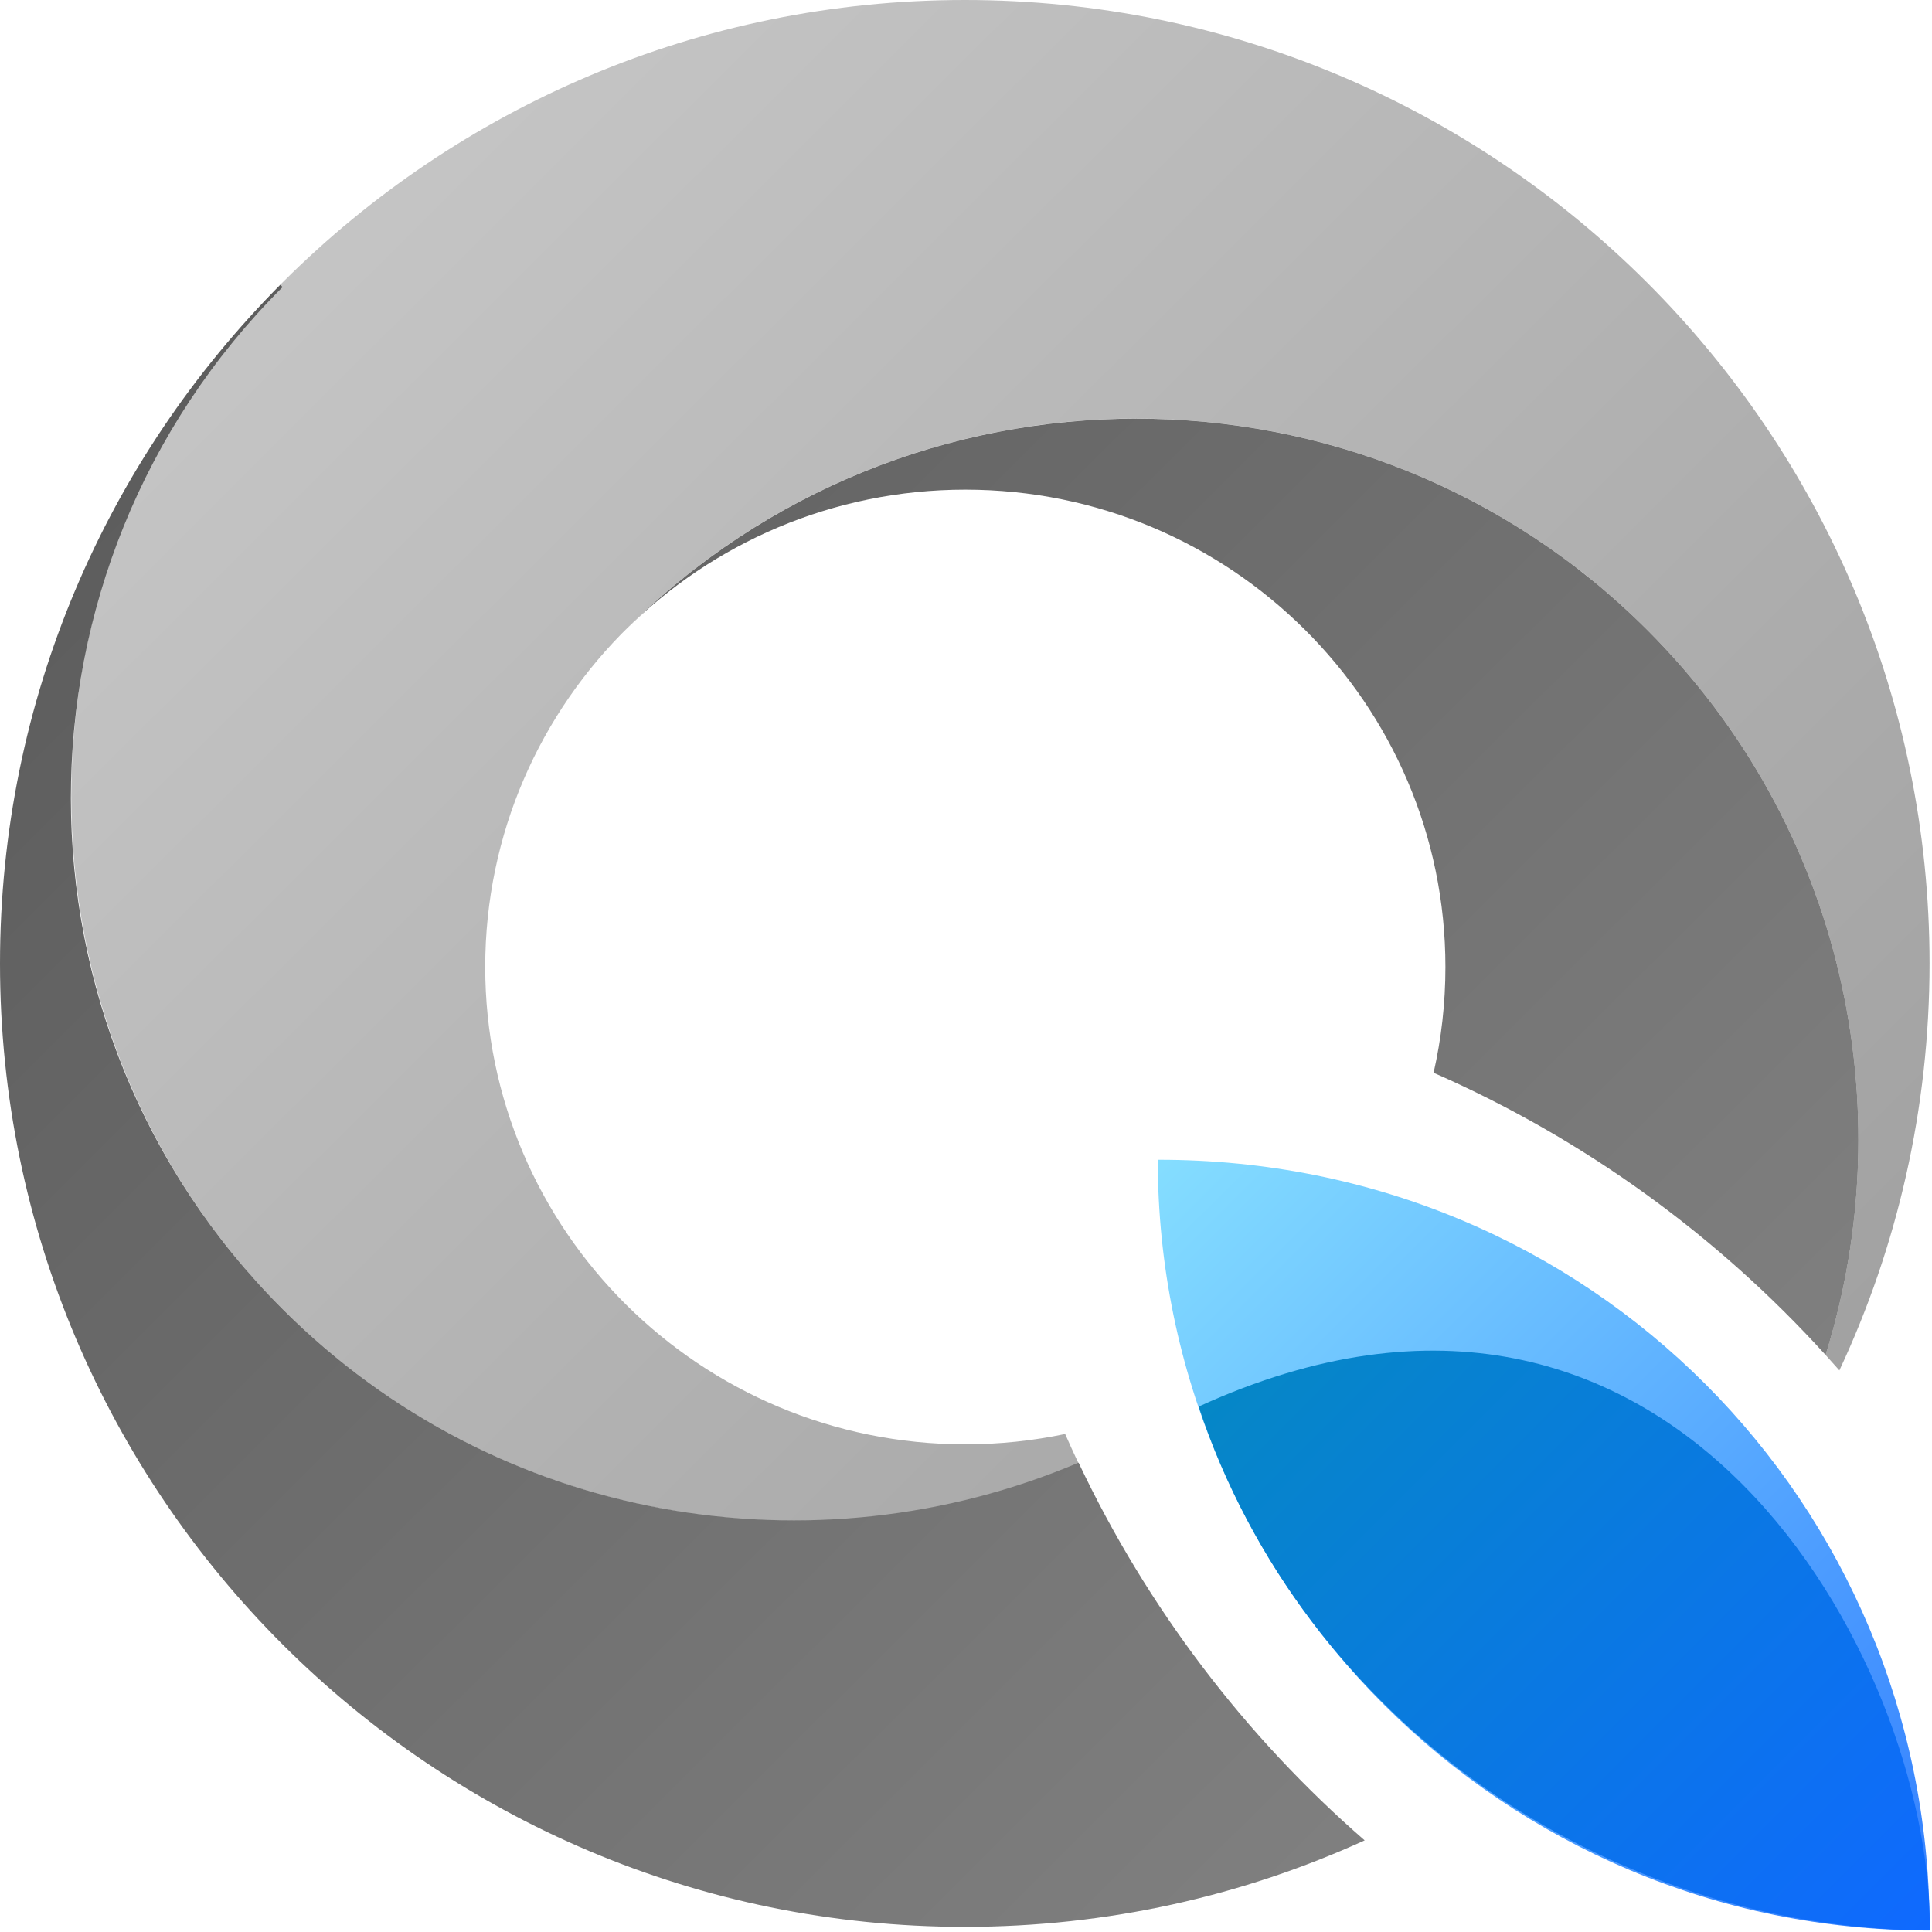
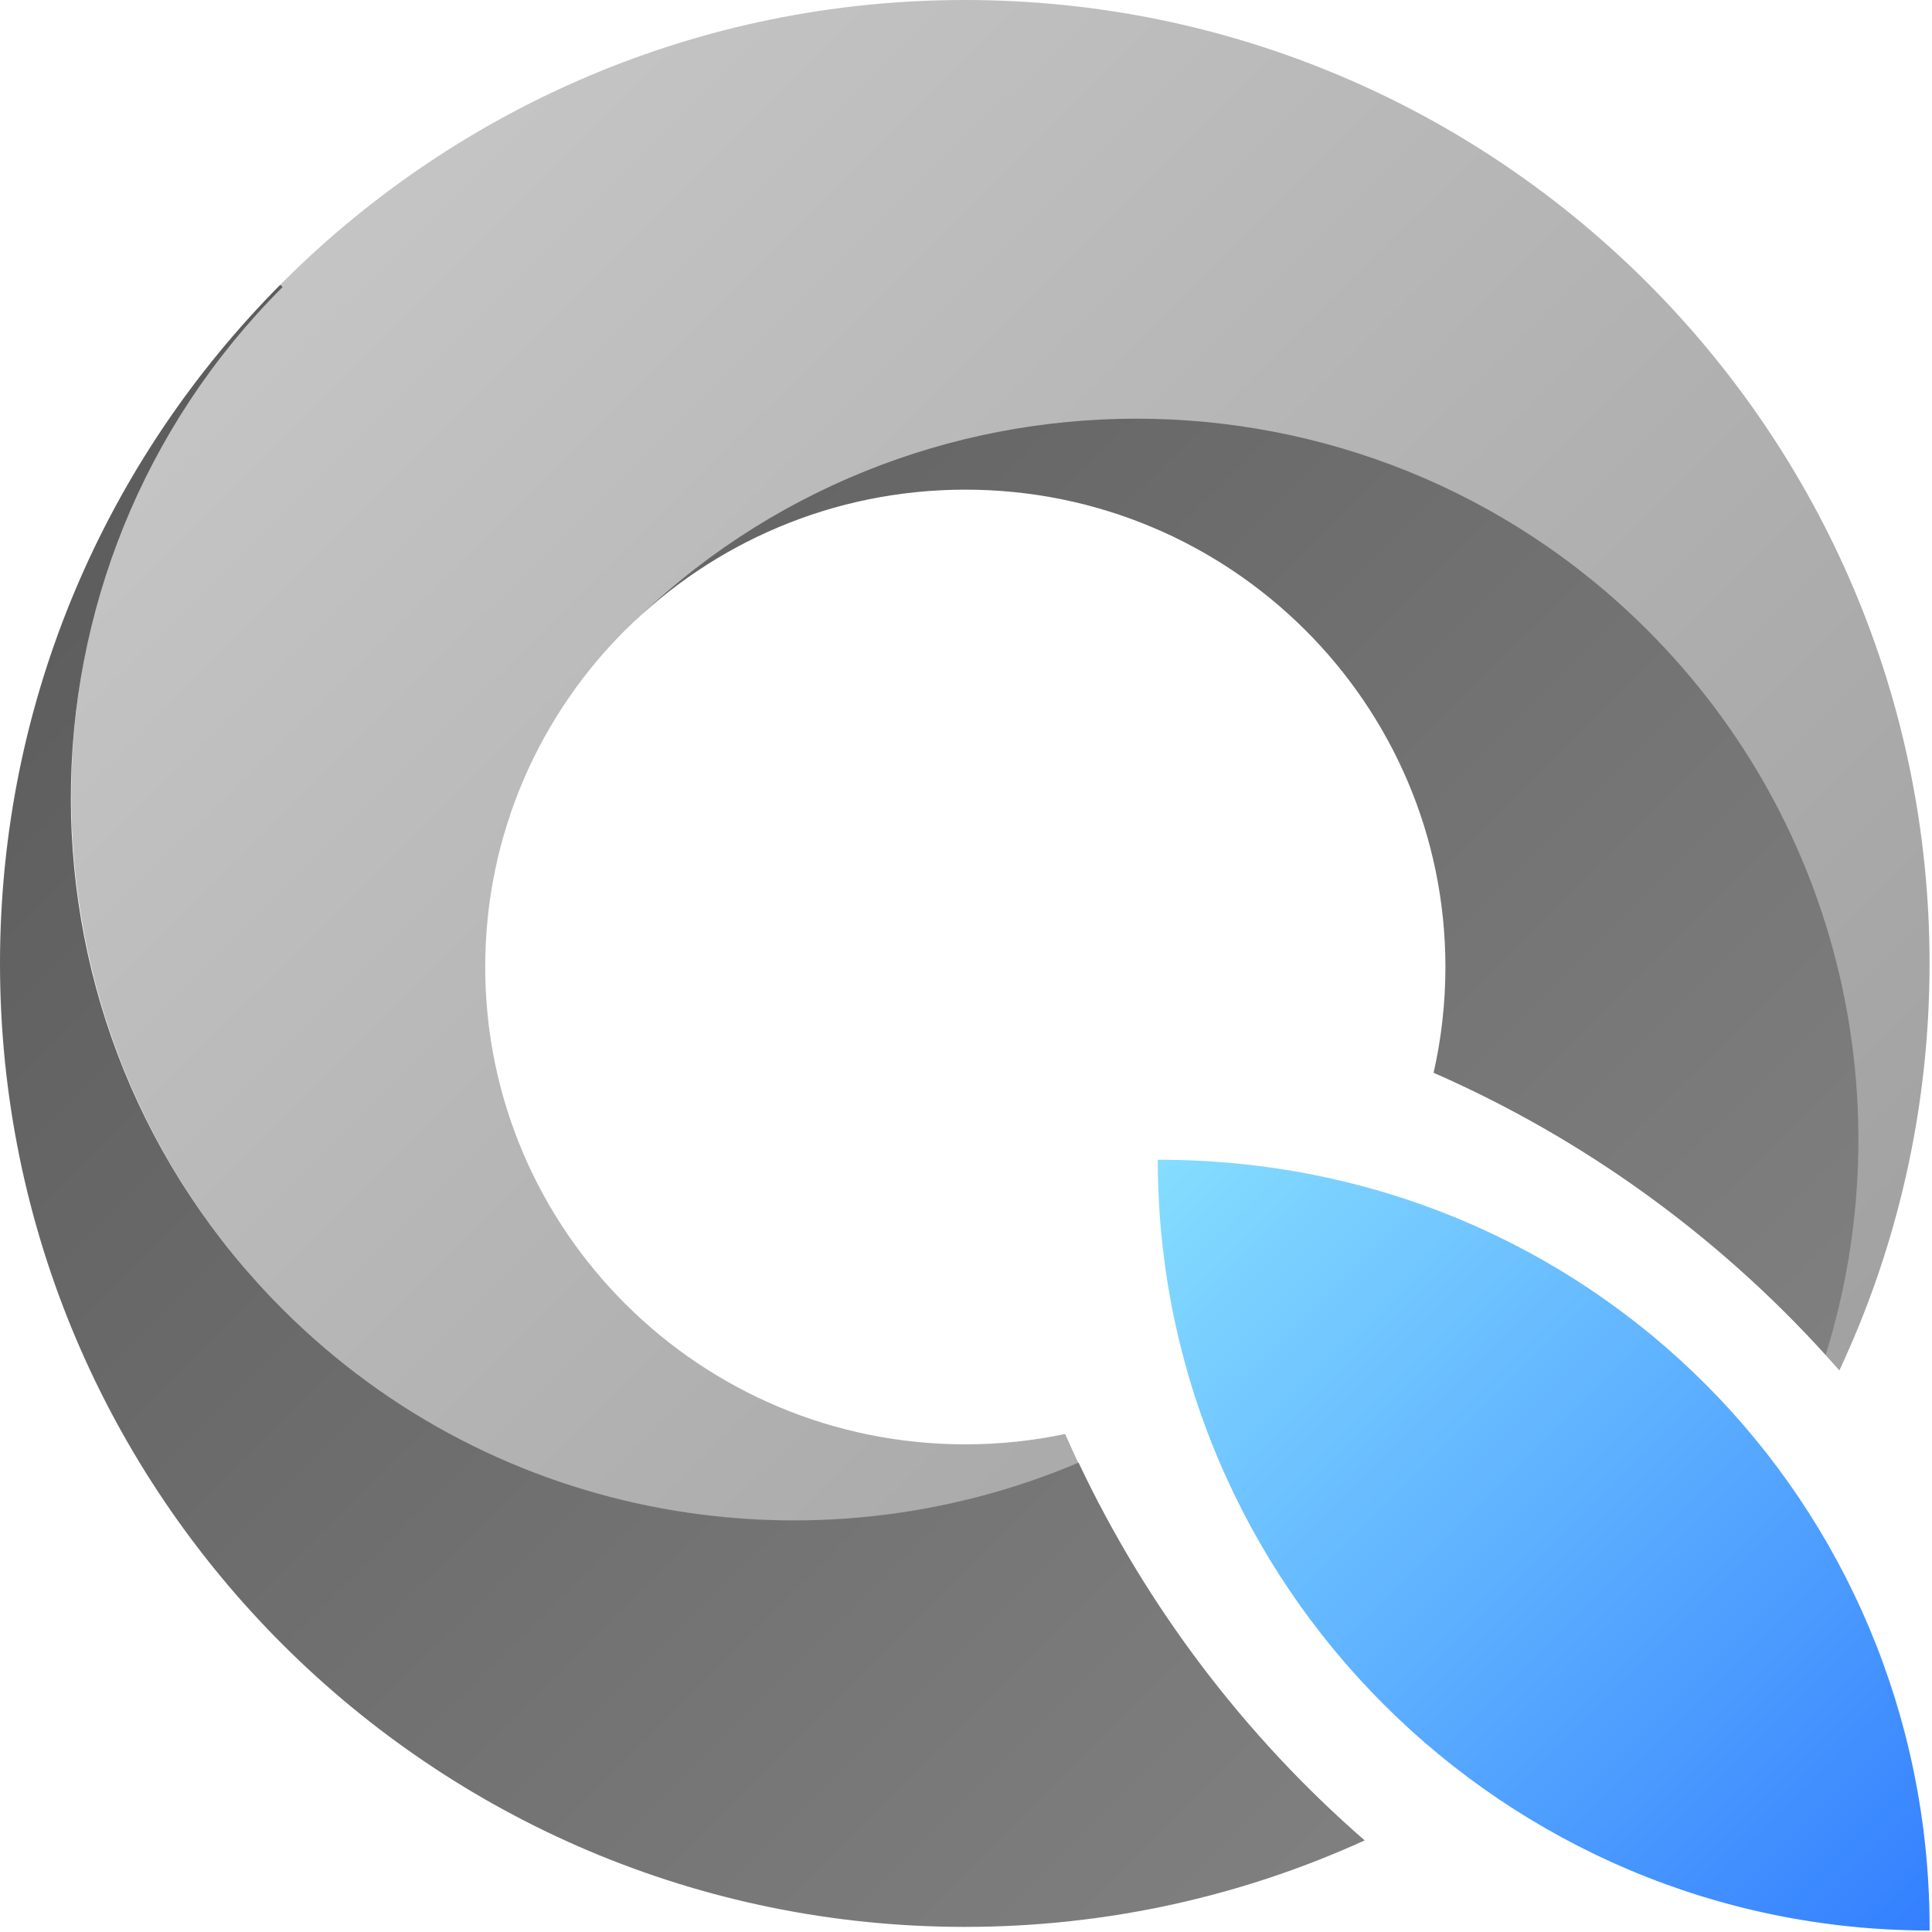
<svg xmlns="http://www.w3.org/2000/svg" width="34" height="34" viewBox="0 0 34 34" fill="none">
  <g clip-path="url(#clip0_33771_4321)">
-     <path fill-rule="evenodd" clip-rule="evenodd" d="M18.98 25.752C14.337 27.722 8.759 26.819 4.975 23.041C0.003 18.075 0.019 9.916 4.992 4.951C7.35 7.306 8.713 8.666 11.071 11.021C9.508 12.546 8.539 14.67 8.539 17.017C8.539 21.654 12.324 25.418 16.987 25.418C17.59 25.418 18.178 25.355 18.745 25.236C18.821 25.409 18.899 25.581 18.98 25.752ZM32.127 23.845C33.488 19.484 32.441 14.533 28.984 11.081C24.044 6.148 16.035 6.129 11.071 11.021L4.992 4.951C8.065 1.892 12.302 0 16.978 0C26.349 0 33.957 7.597 33.957 16.954C33.957 19.514 33.388 21.941 32.37 24.117C32.289 24.026 32.208 23.935 32.127 23.845Z" fill="url(#paint0_linear_33771_4321)" />
+     <path fill-rule="evenodd" clip-rule="evenodd" d="M18.98 25.752C14.337 27.722 8.759 26.819 4.975 23.041C0.003 18.075 0.019 9.916 4.992 4.951C7.35 7.306 8.713 8.666 11.071 11.021C9.508 12.546 8.539 14.67 8.539 17.017C8.539 21.654 12.324 25.418 16.987 25.418C17.59 25.418 18.178 25.355 18.745 25.236C18.821 25.409 18.899 25.581 18.98 25.752ZM32.127 23.845C24.044 6.148 16.035 6.129 11.071 11.021L4.992 4.951C8.065 1.892 12.302 0 16.978 0C26.349 0 33.957 7.597 33.957 16.954C33.957 19.514 33.388 21.941 32.37 24.117C32.289 24.026 32.208 23.935 32.127 23.845Z" fill="url(#paint0_linear_33771_4321)" />
    <path fill-rule="evenodd" clip-rule="evenodd" d="M24.016 32.388C21.872 33.365 19.489 33.91 16.979 33.91C7.608 33.91 0 26.313 0 16.956C0 12.299 1.885 8.077 4.933 5.012L4.973 5.052C0.004 10.017 0.005 18.077 4.977 23.042C8.76 26.82 14.339 27.71 18.981 25.74C20.186 28.287 21.91 30.557 24.016 32.388ZM25.229 18.879C25.365 18.28 25.437 17.657 25.437 17.018C25.437 12.381 21.651 8.617 16.988 8.617C14.655 8.617 12.541 9.559 11.012 11.082C15.972 6.13 24.026 6.13 28.985 11.082C32.442 14.534 33.489 19.485 32.128 23.846C30.219 21.741 27.871 20.037 25.229 18.879Z" fill="url(#paint1_linear_33771_4321)" />
    <path fill-rule="evenodd" clip-rule="evenodd" d="M20.375 20.41C28.002 20.398 33.93 26.468 33.958 33.886L33.958 33.974C26.462 33.974 20.375 27.896 20.375 20.41V20.41Z" fill="url(#paint2_linear_33771_4321)" />
-     <path fill-rule="evenodd" clip-rule="evenodd" d="M21.094 24.754C29.48 20.916 33.961 29.215 33.961 33.894C33.961 33.92 33.961 33.947 33.96 33.973C28.264 33.941 22.936 30.298 21.094 24.754Z" fill="url(#paint3_linear_33771_4321)" />
  </g>
  <defs>
    <linearGradient id="paint0_linear_33771_4321" x1="-0.001" y1="3.30396e-07" x2="33.949" y2="34.049" gradientUnits="userSpaceOnUse">
      <stop stop-color="#CCCCCC" />
      <stop offset="1" stop-color="#999999" />
    </linearGradient>
    <linearGradient id="paint1_linear_33771_4321" x1="-7.24834e-07" y1="0.001" x2="33.95" y2="34.05" gradientUnits="userSpaceOnUse">
      <stop stop-color="#555555" />
      <stop offset="1" stop-color="#888888" />
    </linearGradient>
    <linearGradient id="paint2_linear_33771_4321" x1="17" y1="17.023" x2="33.975" y2="34.023" gradientUnits="userSpaceOnUse">
      <stop stop-color="#99F5FF" />
      <stop offset="1" stop-color="#337FFF" />
    </linearGradient>
    <linearGradient id="paint3_linear_33771_4321" x1="17.002" y1="17.023" x2="33.977" y2="34.023" gradientUnits="userSpaceOnUse">
      <stop stop-color="#0097A8" />
      <stop offset="1" stop-color="#0F69FF" />
    </linearGradient>
    <clipPath id="clip0_33771_4321">
      <rect width="34" height="34" fill="white" />
    </clipPath>
  </defs>
</svg>